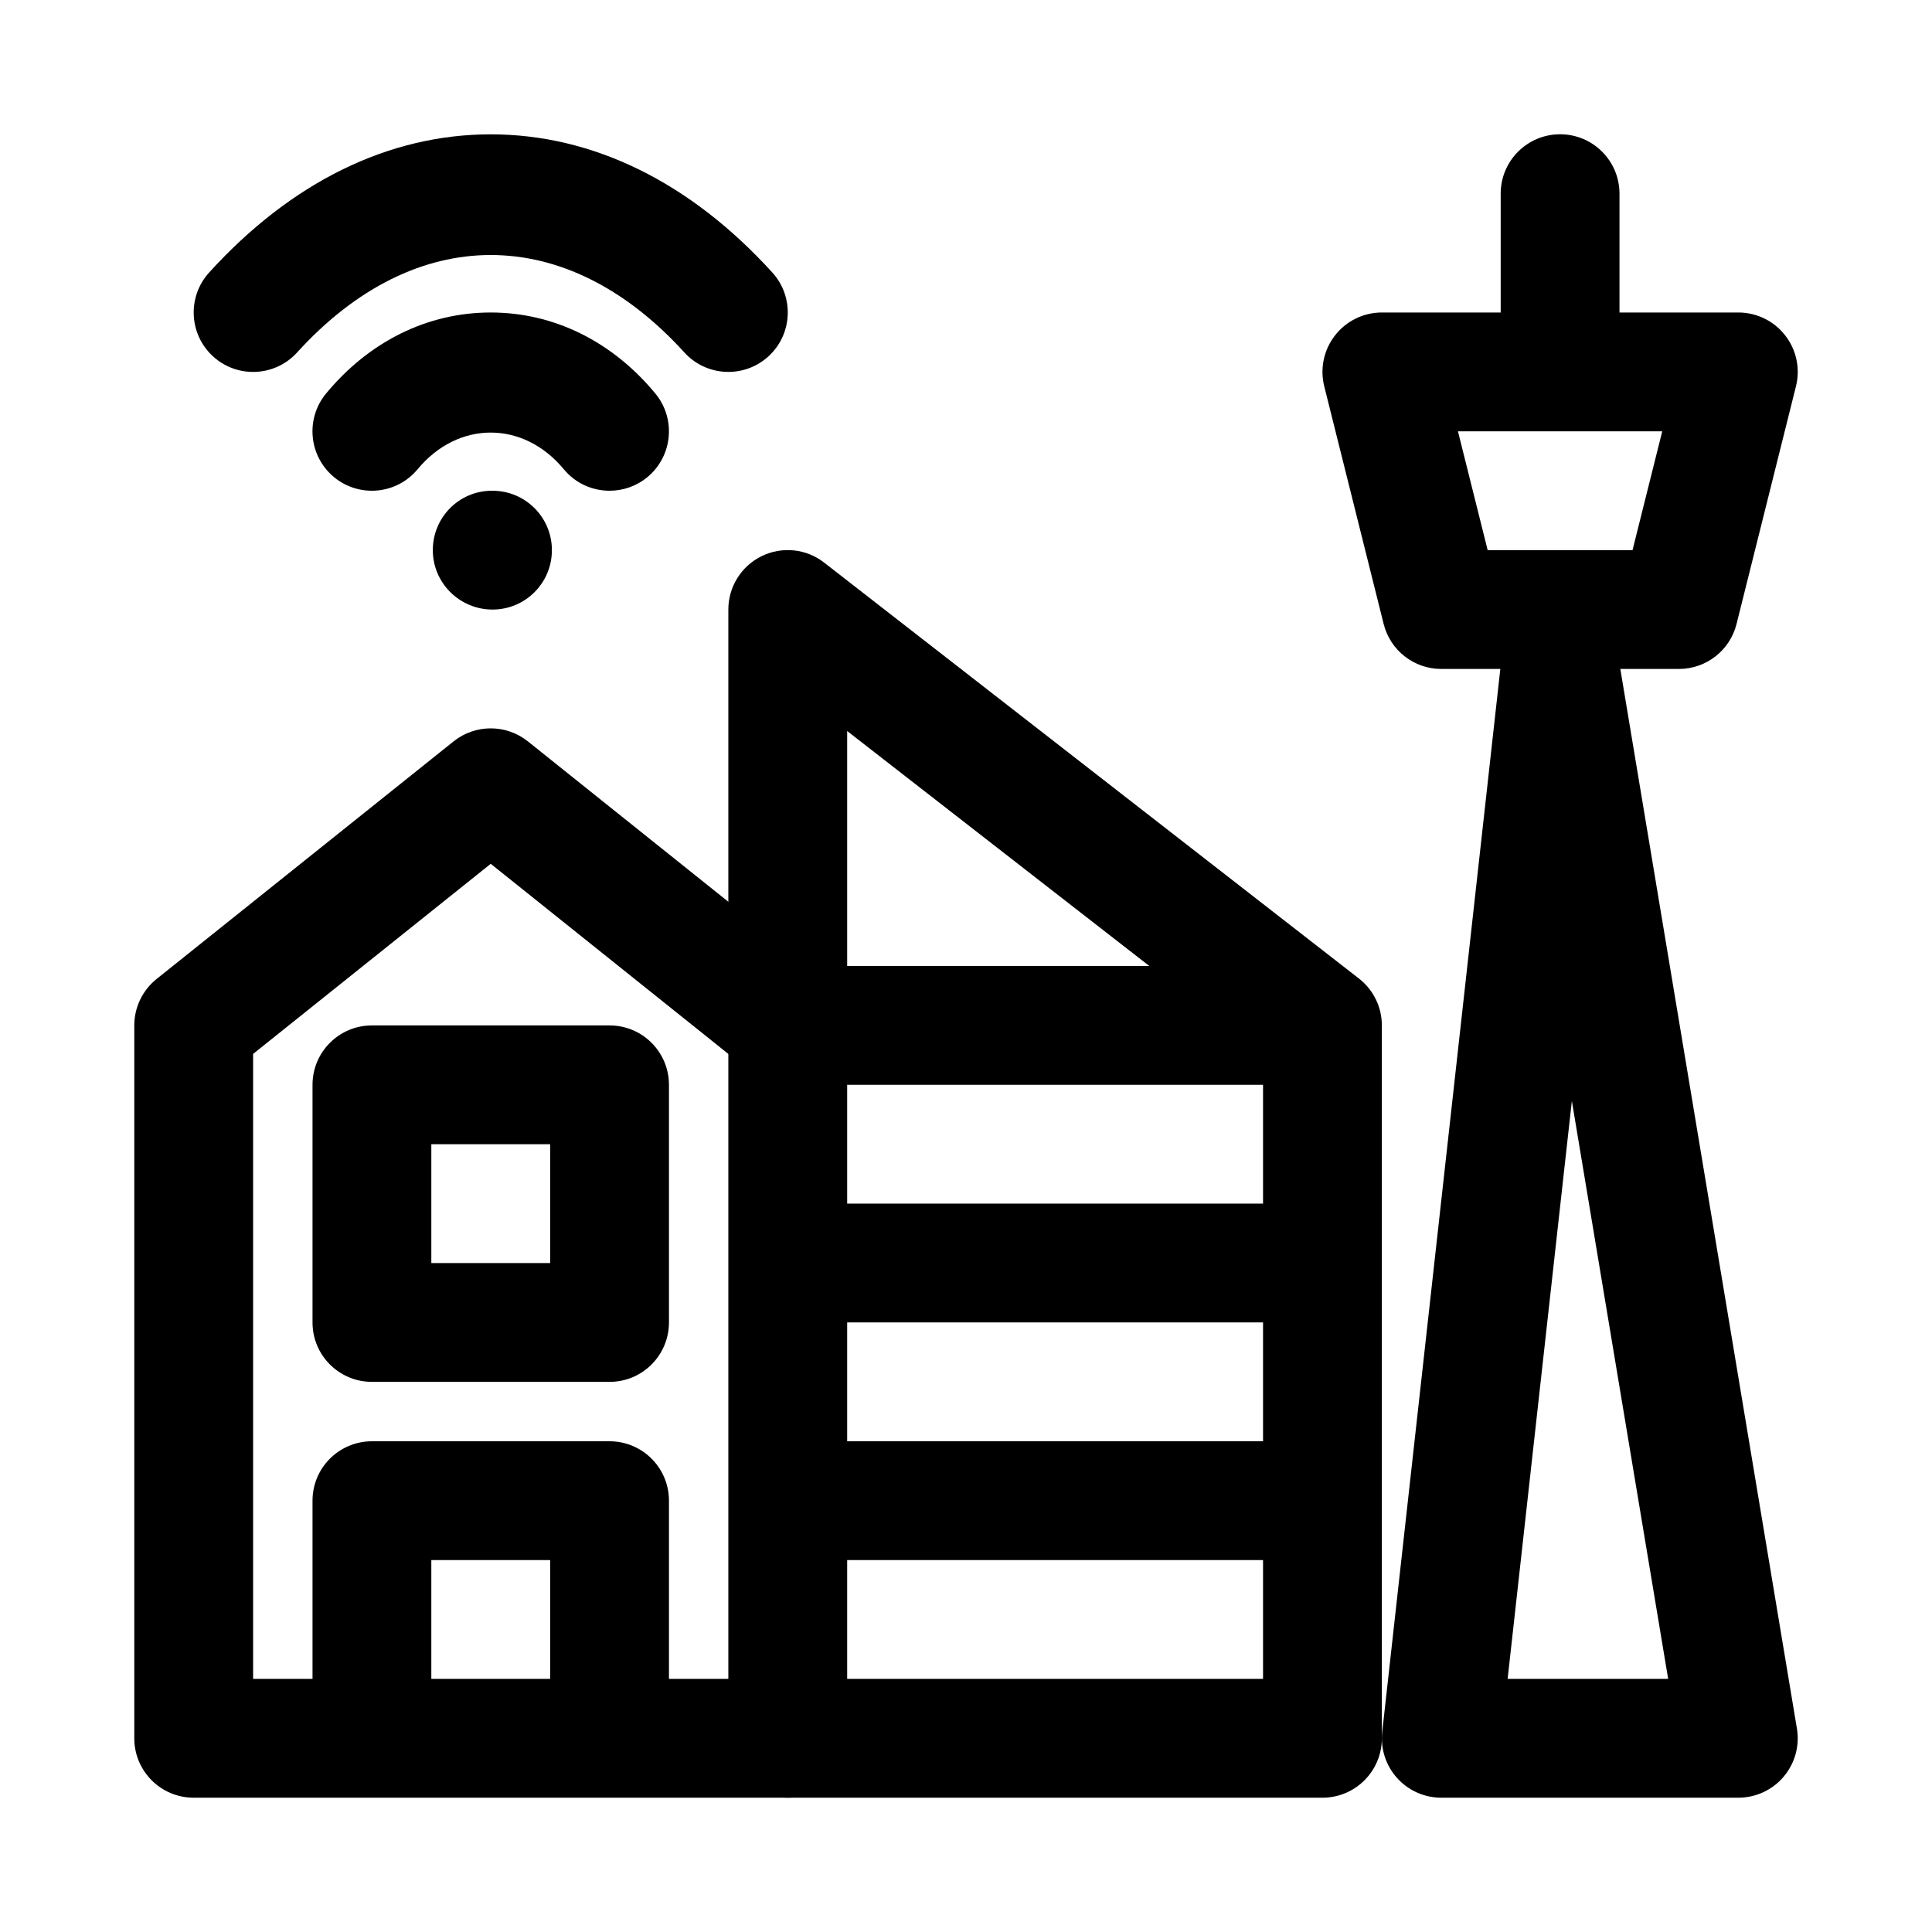
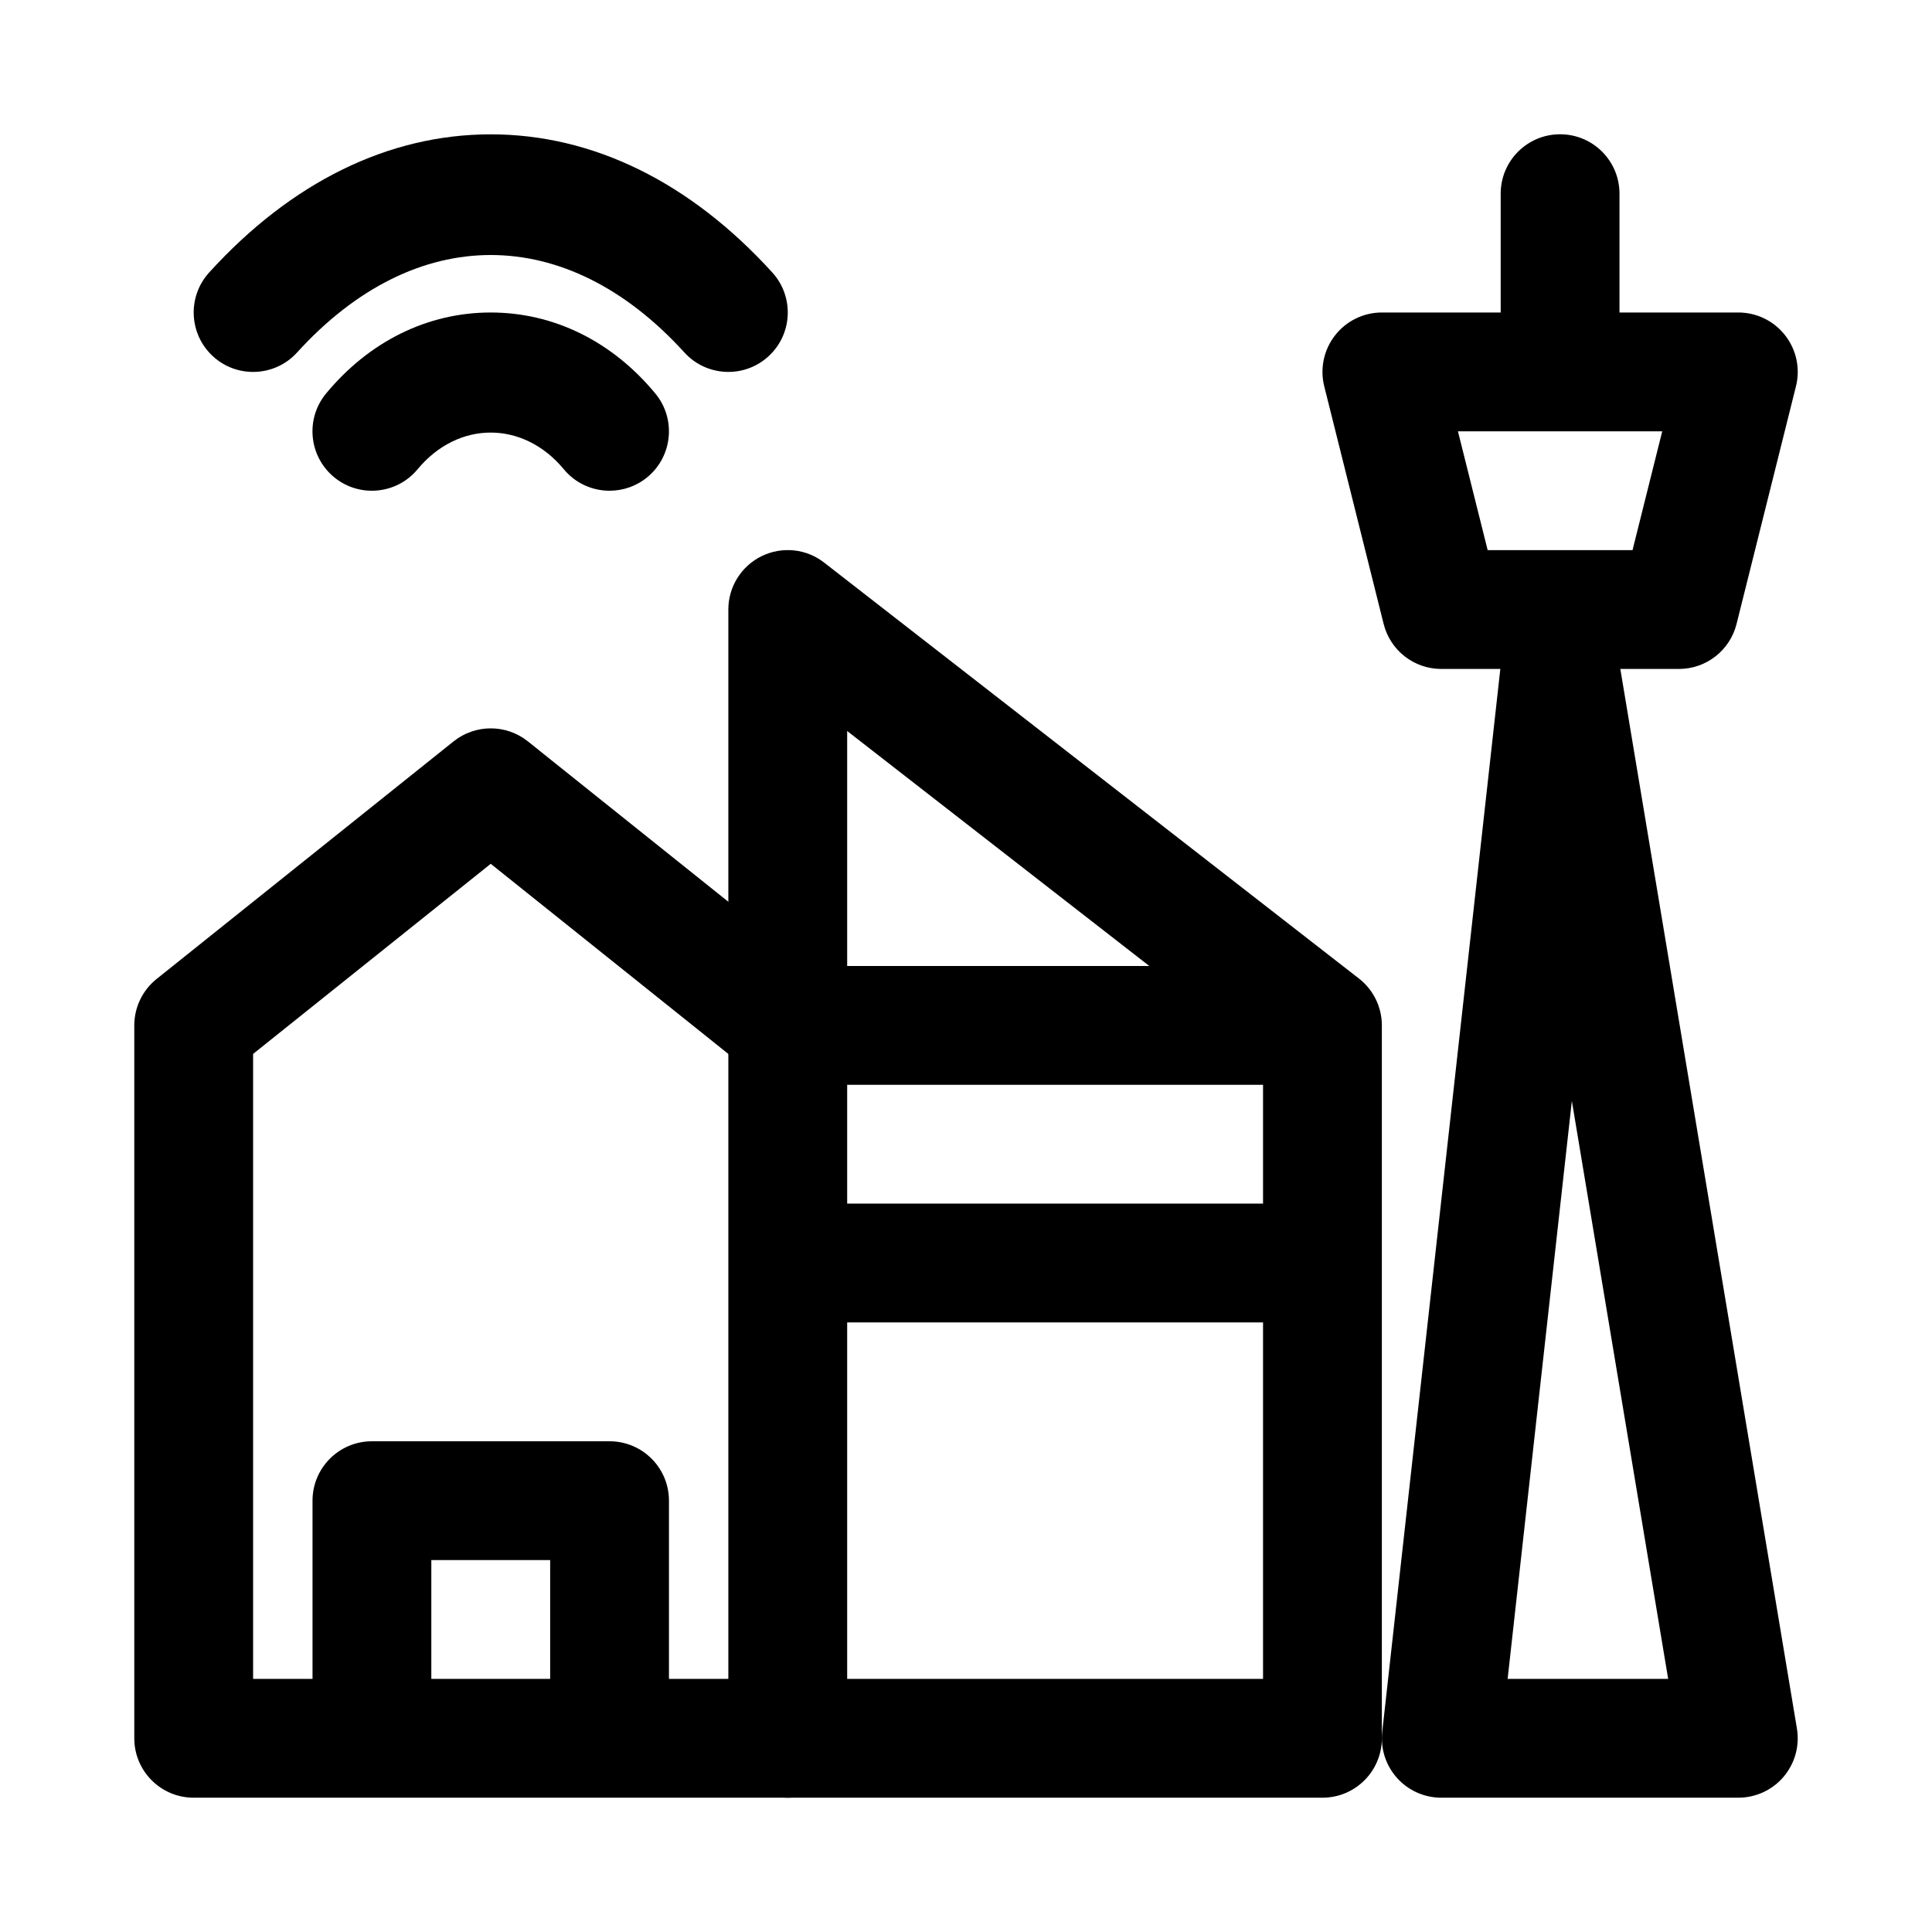
<svg xmlns="http://www.w3.org/2000/svg" fill="#000000" width="800px" height="800px" version="1.1" viewBox="144 144 512 512">
  <g>
    <path d="m337.03 242.56c-4.289 0-8.559-1.738-11.66-5.148-31.289-34.441-71.355-34.441-102.64 0-5.836 6.426-15.809 6.914-22.242 1.059-6.434-5.844-6.91-15.805-1.07-22.246 21.781-23.973 47.586-36.625 74.633-36.625s52.852 12.652 74.629 36.625c5.844 6.441 5.367 16.406-1.07 22.246-3.012 2.738-6.801 4.09-10.574 4.09z" />
    <path d="m305.54 274.05c-4.527 0-9.02-1.938-12.133-5.703-10.73-12.945-27.996-12.945-38.73 0-5.539 6.703-15.48 7.625-22.168 2.09-6.699-5.551-7.629-15.484-2.078-22.172 11.457-13.836 26.945-21.449 43.613-21.449s32.156 7.609 43.609 21.449c5.551 6.688 4.621 16.621-2.074 22.172-2.938 2.43-6.504 3.613-10.039 3.613z" />
-     <path d="m274.52 305.54c-8.695 0-15.82-7.043-15.82-15.742 0-8.703 6.973-15.746 15.664-15.746h0.152c8.703 0 15.742 7.043 15.742 15.742 0.004 8.703-7.035 15.746-15.738 15.746z" />
    <path d="m494.46 620.41h-141.7c-8.695 0-15.742-7.043-15.742-15.742v-299.14c0-6.012 3.43-11.5 8.824-14.145 5.414-2.644 11.848-1.984 16.582 1.723l141.7 110.21c3.836 2.981 6.082 7.562 6.082 12.422v188.93c0 8.699-7.051 15.742-15.746 15.742zm-125.95-31.488h110.21v-165.48l-110.21-85.715z" />
    <path d="m352.77 620.41h-157.44c-8.695 0-15.742-7.043-15.742-15.742v-188.93c0-4.781 2.176-9.301 5.91-12.301l78.719-62.977c5.75-4.582 13.914-4.582 19.664 0l78.719 62.977c6.797 5.441 7.894 15.344 2.461 22.141-5.434 6.766-15.352 7.871-22.125 2.461l-68.883-55.121-62.977 50.383v165.62h141.7c8.695 0 15.742 7.043 15.742 15.742 0.004 8.703-7.047 15.746-15.742 15.746z" />
    <path d="m478.72 431.49h-110.21c-8.695 0-15.742-7.043-15.742-15.742 0-8.703 7.051-15.742 15.742-15.742h110.21c8.695 0 15.742 7.043 15.742 15.742 0 8.699-7.047 15.742-15.742 15.742z" />
    <path d="m478.72 494.46h-110.21c-8.695 0-15.742-7.043-15.742-15.742 0-8.703 7.051-15.742 15.742-15.742h110.21c8.695 0 15.742 7.043 15.742 15.742 0 8.703-7.047 15.742-15.742 15.742z" />
-     <path d="m478.72 557.44h-110.21c-8.695 0-15.742-7.043-15.742-15.742 0-8.703 7.051-15.742 15.742-15.742h110.21c8.695 0 15.742 7.043 15.742 15.742 0 8.703-7.047 15.742-15.742 15.742z" />
-     <path d="m305.54 510.21h-62.977c-8.695 0-15.742-7.043-15.742-15.742v-62.977c0-8.703 7.051-15.742 15.742-15.742h62.977c8.695 0 15.742 7.043 15.742 15.742v62.977c0 8.699-7.051 15.742-15.742 15.742zm-47.234-31.488h31.488v-31.488h-31.488z" />
    <path d="m305.54 604.67c-8.695 0-15.742-7.043-15.742-15.742v-31.488l-31.492-0.004v31.488c0 8.703-7.051 15.742-15.742 15.742-8.695 0-15.742-7.043-15.742-15.742v-47.23c0-8.703 7.051-15.742 15.742-15.742h62.977c8.695 0 15.742 7.043 15.742 15.742v47.23c0 8.703-7.051 15.746-15.742 15.746z" />
    <path d="m588.93 321.28h-62.977c-7.227 0-13.523-4.922-15.273-11.93l-15.742-62.977c-1.176-4.703-0.113-9.688 2.867-13.5 2.981-3.828 7.555-6.059 12.406-6.059h94.465c4.852 0 9.426 2.231 12.406 6.059 2.984 3.812 4.043 8.793 2.867 13.5l-15.742 62.977c-1.754 7.012-8.051 11.93-15.277 11.93zm-50.684-31.488h38.391l7.871-31.488h-54.137z" />
    <path d="m557.44 242.56c-8.695 0-15.742-7.043-15.742-15.742v-31.492c0-8.703 7.051-15.742 15.742-15.742 8.695 0 15.742 7.043 15.742 15.742v31.488c0.004 8.703-7.047 15.746-15.742 15.746z" />
    <path d="m604.67 620.41h-78.719c-4.481 0-8.75-1.906-11.73-5.242-2.988-3.336-4.414-7.793-3.914-12.238l31.488-283.39c0.859-7.812 7.356-13.793 15.215-14.008 8.109 0.215 14.668 5.414 15.961 13.16l47.23 283.39c0.762 4.566-0.523 9.223-3.512 12.762-2.992 3.539-7.394 5.566-12.02 5.566zm-61.133-31.488h42.543l-25.523-153.16z" />
  </g>
</svg>